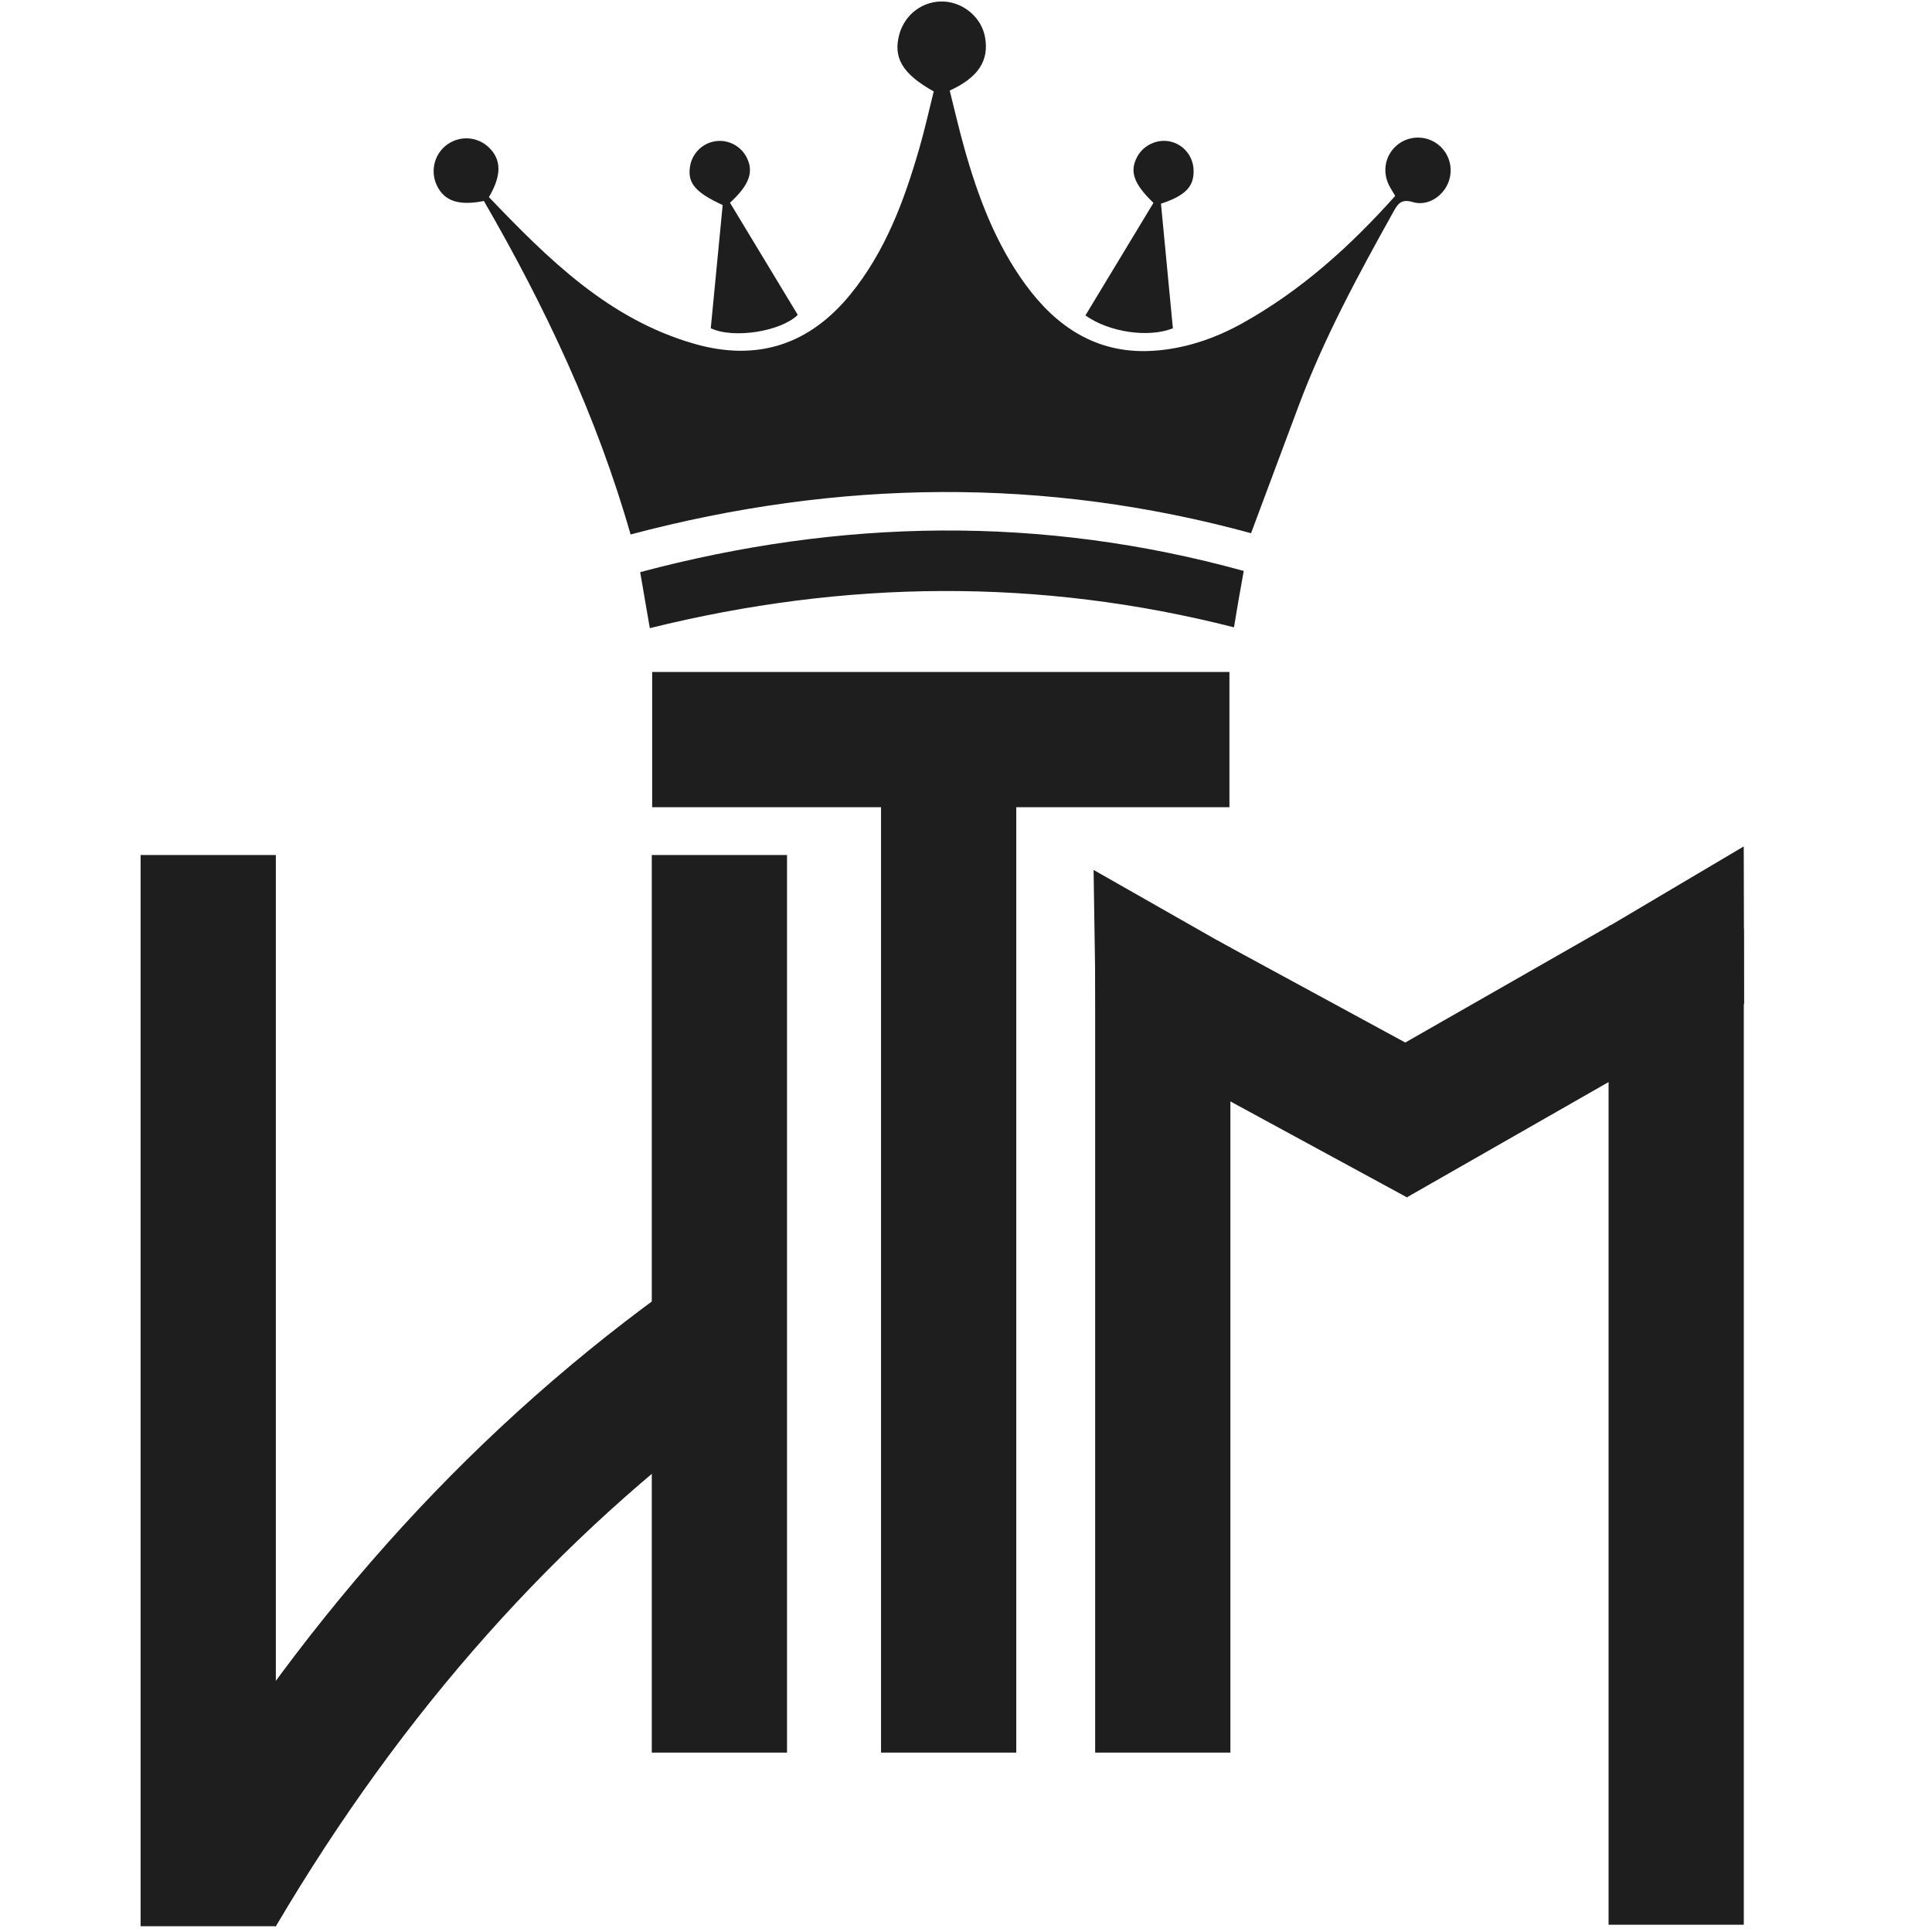
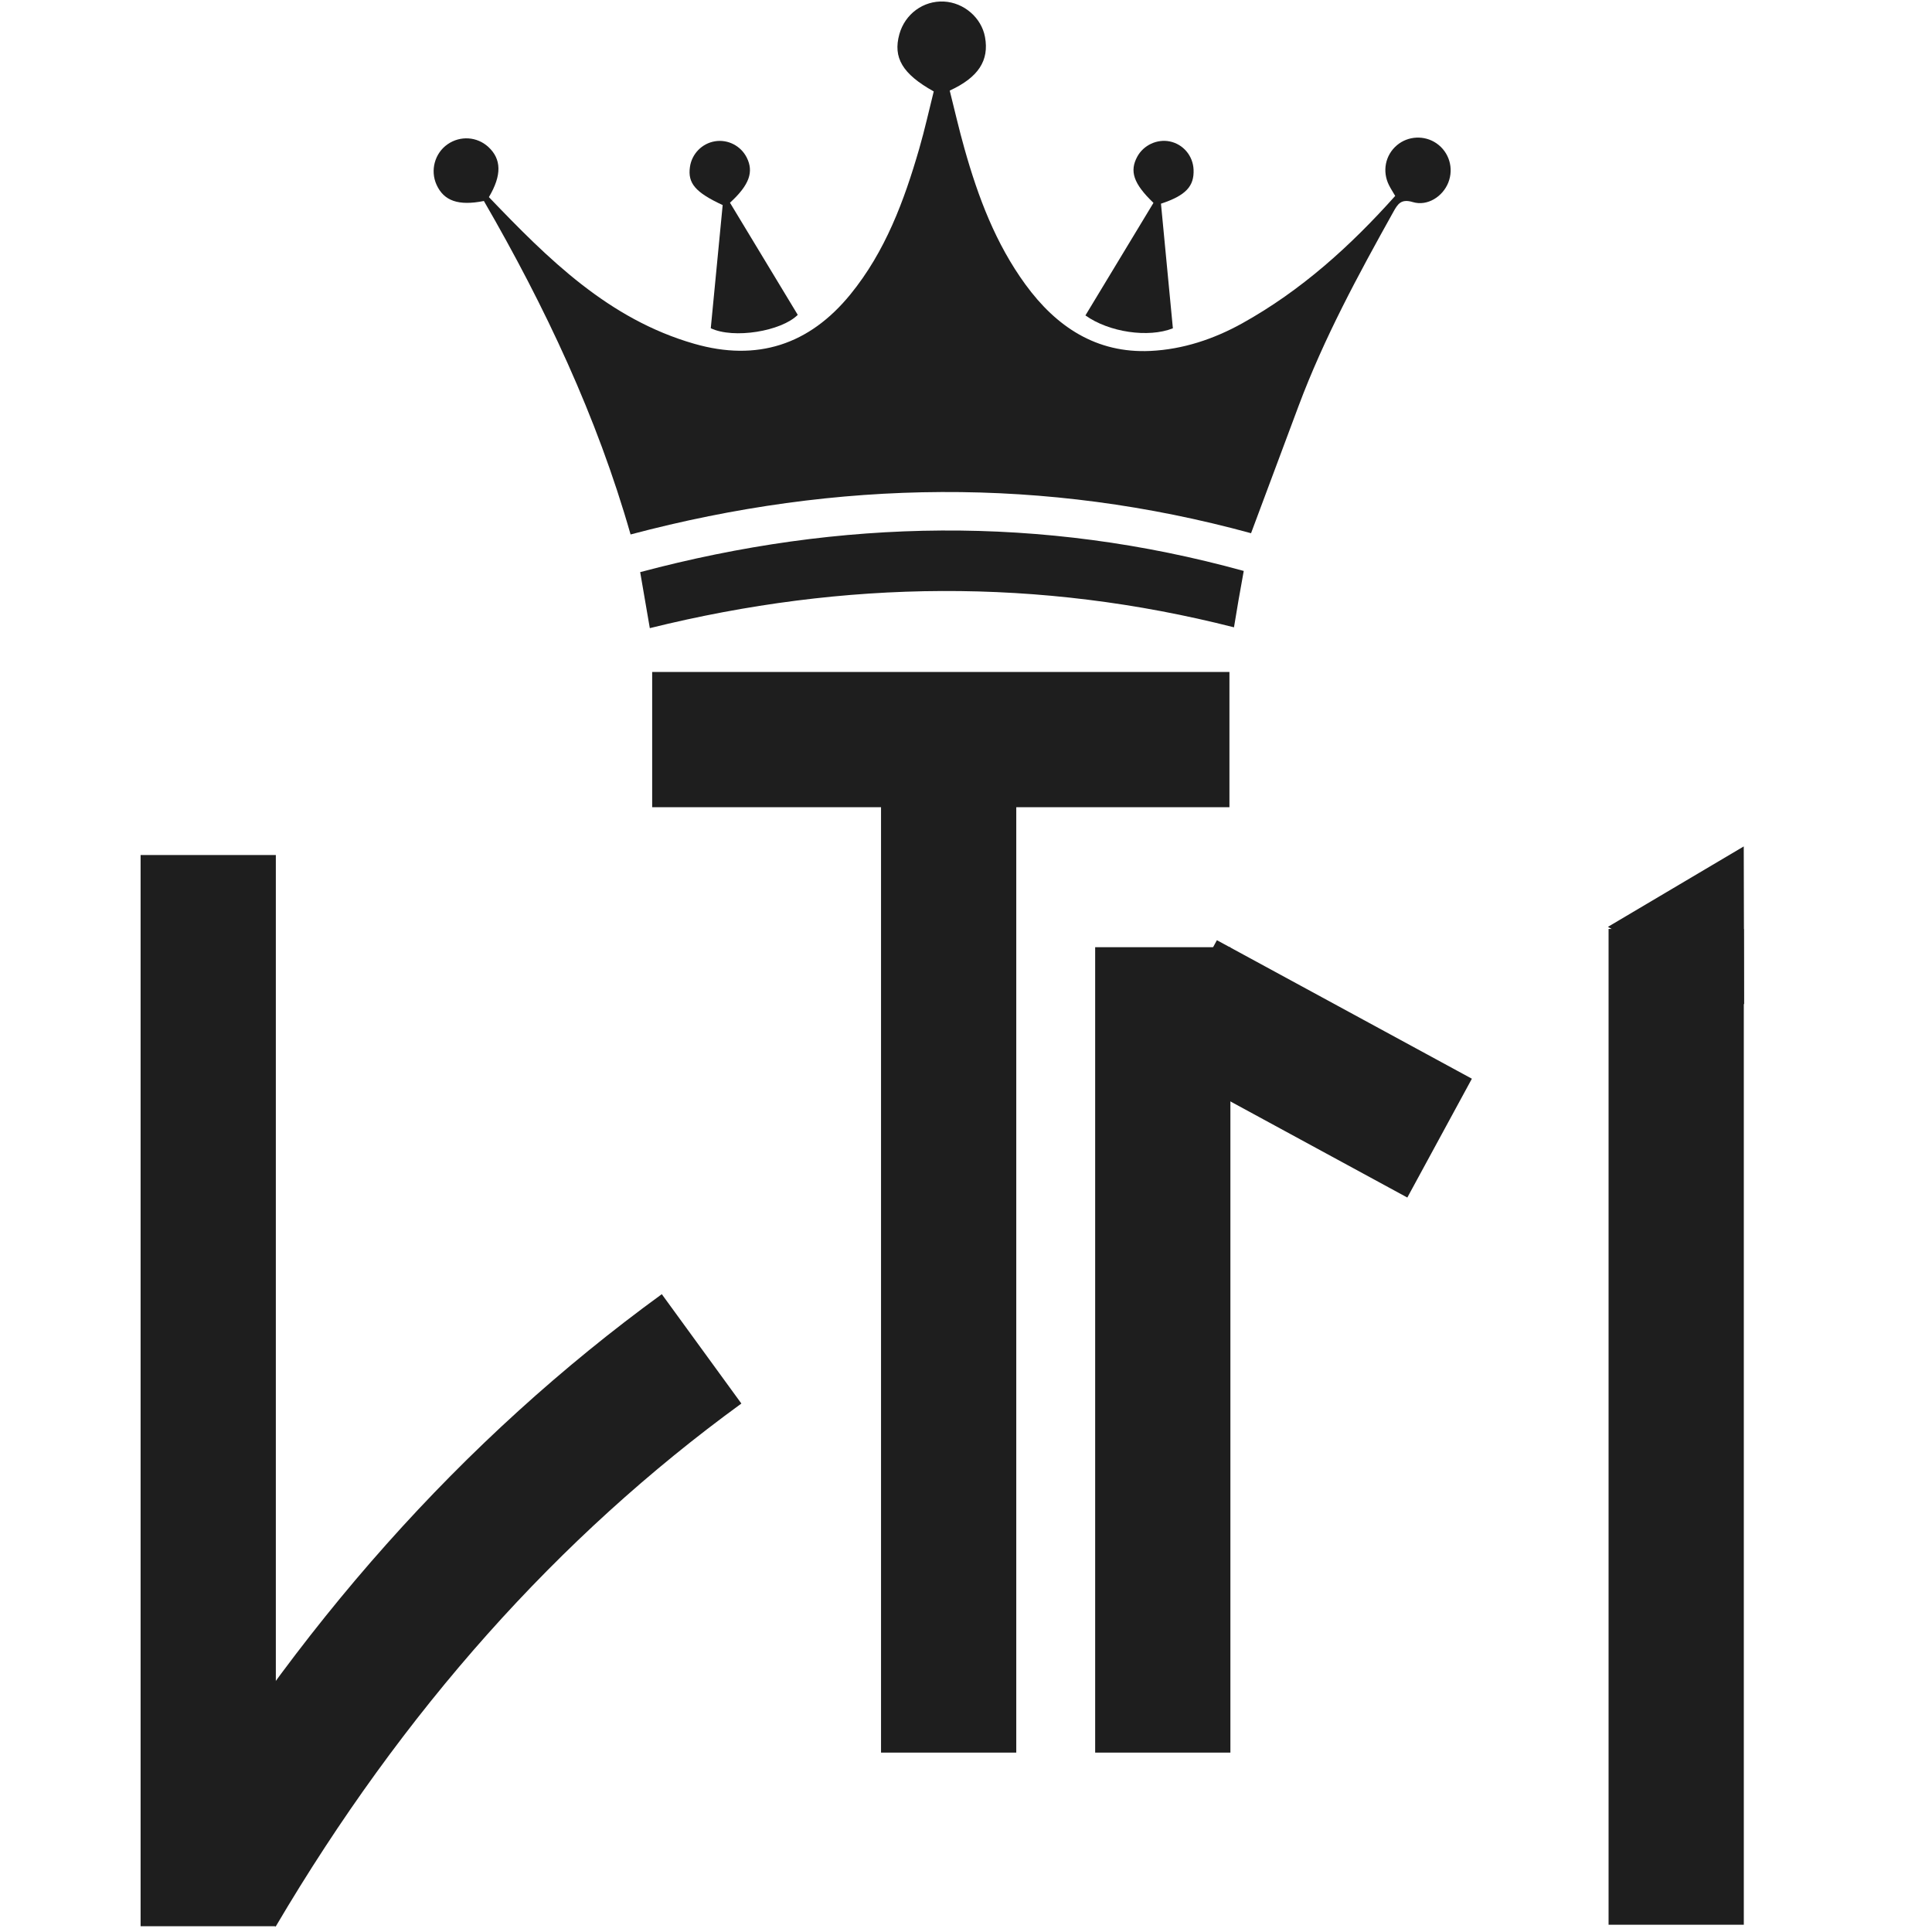
<svg xmlns="http://www.w3.org/2000/svg" width="500" zoomAndPan="magnify" viewBox="0 0 375 375" height="500" preserveAspectRatio="xMidYMid meet" version="1.0">
  <defs>
    <clipPath id="a345b3b5c9">
      <path d="M 212 168 L 239 168 L 239 200 L 212 200 Z M 212 168 " clip-rule="nonzero" />
    </clipPath>
    <clipPath id="e54706ff8e">
-       <path d="M 199.184 176.598 L 225.387 161.094 L 238.934 183.988 L 212.73 199.496 Z M 199.184 176.598 " clip-rule="nonzero" />
-     </clipPath>
+       </clipPath>
    <clipPath id="dbdb74fbe9">
      <path d="M 212.266 168.855 L 238.898 184.012 L 212.73 199.496 Z M 212.266 168.855 " clip-rule="nonzero" />
    </clipPath>
    <clipPath id="4faab9dc8f">
      <path d="M 312 164 L 339 164 L 339 195 L 312 195 Z M 312 164 " clip-rule="nonzero" />
    </clipPath>
    <clipPath id="c9bb5f8077">
      <path d="M 325.246 156.773 L 351.715 171.82 L 338.57 194.949 L 312.098 179.902 Z M 325.246 156.773 " clip-rule="nonzero" />
    </clipPath>
    <clipPath id="51d554fafe">
      <path d="M 338.461 164.289 L 338.531 194.93 L 312.098 179.902 Z M 338.461 164.289 " clip-rule="nonzero" />
    </clipPath>
  </defs>
  <path stroke-linecap="butt" transform="matrix(0, 0.75, -0.75, 0, 53.541, 165.963)" fill="none" stroke-linejoin="miter" d="M -0.002 17.502 L 277.217 17.502 " stroke="#1e1e1e" stroke-width="35" stroke-opacity="1" stroke-miterlimit="4" />
  <path stroke-linecap="butt" transform="matrix(-0.499, 0.56, -0.56, -0.499, 147.645, 268.298)" fill="none" stroke-linejoin="miter" d="M 3.714 17.167 C 63.563 30.162 126.328 30.162 192.017 17.167 " stroke="#1e1e1e" stroke-width="35" stroke-opacity="1" stroke-miterlimit="4" />
-   <path stroke-linecap="butt" transform="matrix(0, 0.75, -0.75, 0, 152.762, 165.959)" fill="none" stroke-linejoin="miter" d="M -0.003 17.501 L 232.289 17.501 " stroke="#1e1e1e" stroke-width="35" stroke-opacity="1" stroke-miterlimit="4" />
  <path stroke-linecap="butt" transform="matrix(0, 0.75, -0.75, 0, 197.257, 153.478)" fill="none" stroke-linejoin="miter" d="M -0.002 17.499 L 248.93 17.499 " stroke="#1e1e1e" stroke-width="35" stroke-opacity="1" stroke-miterlimit="4" />
  <path stroke-linecap="butt" transform="matrix(0, 0.75, -0.75, 0, 238.819, 183.852)" fill="none" stroke-linejoin="miter" d="M -0 17.499 L 208.432 17.499 " stroke="#1e1e1e" stroke-width="35" stroke-opacity="1" stroke-miterlimit="4" />
  <path stroke-linecap="butt" transform="matrix(0, 0.75, -0.75, 0, 338.473, 180.311)" fill="none" stroke-linejoin="miter" d="M 0.002 17.501 L 257.7 17.501 " stroke="#1e1e1e" stroke-width="35" stroke-opacity="1" stroke-miterlimit="4" />
  <path stroke-linecap="butt" transform="matrix(0.659, 0.358, -0.358, 0.659, 236.201, 182.493)" fill="none" stroke-linejoin="miter" d="M -0.002 17.5 L 75.098 17.499 " stroke="#1e1e1e" stroke-width="35" stroke-opacity="1" stroke-miterlimit="4" />
-   <path stroke-linecap="butt" transform="matrix(0.651, -0.372, 0.372, 0.651, 260.245, 209.507)" fill="none" stroke-linejoin="miter" d="M -0.002 17.5 L 80.649 17.5 " stroke="#1e1e1e" stroke-width="35" stroke-opacity="1" stroke-miterlimit="4" />
  <path fill="#1e1e1e" d="M 242.828 103.496 C 202.855 92.566 162.77 93.031 122.395 103.738 C 115.879 80.898 105.797 59.523 93.922 39.012 C 88.98 40 86.152 38.992 84.734 35.863 C 83.469 33.078 84.383 29.73 86.879 28 C 89.344 26.293 92.594 26.508 94.785 28.52 C 97.34 30.871 97.426 33.996 94.895 38.258 C 106.367 50.227 118.082 61.945 134.754 66.727 C 146.926 70.223 157.074 66.941 165.066 57.133 C 171.844 48.816 175.492 38.992 178.422 28.859 C 179.492 25.168 180.32 21.402 181.238 17.746 C 175.156 14.359 173.301 11.184 174.566 6.637 C 175.66 2.707 179.234 0.094 183.223 0.301 C 187.105 0.504 190.5 3.441 191.188 7.184 C 192.02 11.719 189.941 15.008 184.34 17.582 C 185.277 21.301 186.148 25.129 187.215 28.898 C 189.852 38.25 193.25 47.281 199.035 55.215 C 205.023 63.434 212.805 68.613 223.293 68.117 C 229.582 67.82 235.59 65.828 241.121 62.754 C 252.52 56.414 262.059 47.82 270.809 38.027 C 270.402 37.328 269.965 36.664 269.609 35.961 C 268.246 33.262 268.879 30.102 271.145 28.188 C 273.312 26.355 276.516 26.211 278.844 27.836 C 281.281 29.539 282.215 32.656 281.113 35.441 C 280.043 38.148 277.062 40.082 274.223 39.223 C 271.973 38.547 271.316 39.57 270.457 41.113 C 263.637 53.34 256.98 65.637 252.059 78.781 C 248.996 86.953 245.949 95.133 242.828 103.496 Z M 242.828 103.496 " fill-opacity="1" fill-rule="nonzero" />
  <path fill="#1e1e1e" d="M 126.129 121.922 C 125.508 118.301 124.934 114.965 124.258 111.051 C 163.293 100.652 202.164 99.988 241.41 110.82 C 241.027 112.973 240.699 114.746 240.391 116.527 C 240.09 118.238 239.82 119.949 239.516 121.762 C 201.699 112.133 164.008 112.547 126.129 121.922 Z M 126.129 121.922 " fill-opacity="1" fill-rule="nonzero" />
  <path fill="#1e1e1e" d="M 141.688 39.348 C 146.066 46.602 150.422 53.805 154.844 61.113 C 151.645 64.305 142.41 65.824 137.961 63.711 C 138.742 55.629 139.512 47.617 140.27 39.805 C 134.93 37.328 133.477 35.551 133.914 32.426 C 134.266 29.879 136.242 27.844 138.762 27.426 C 141.281 27.008 143.801 28.301 144.949 30.598 C 146.312 33.328 145.5 35.867 141.688 39.348 Z M 141.688 39.348 " fill-opacity="1" fill-rule="nonzero" />
  <path fill="#1e1e1e" d="M 223.887 39.375 C 219.957 35.609 219.23 33.203 220.746 30.402 C 221.957 28.176 224.59 26.941 227.062 27.453 C 229.668 27.992 231.566 30.25 231.672 32.941 C 231.801 36.133 230.195 37.941 225.344 39.535 C 226.102 47.465 226.879 55.555 227.656 63.723 C 222.902 65.617 215.262 64.492 210.68 61.223 C 215.129 53.879 219.555 46.547 223.887 39.375 Z M 223.887 39.375 " fill-opacity="1" fill-rule="nonzero" />
  <path stroke-linecap="butt" transform="matrix(-0.75, 0, 0, -0.75, 238.634, 156.679)" fill="none" stroke-linejoin="miter" d="M 0.002 17.499 L 149.398 17.499 " stroke="#1e1e1e" stroke-width="35" stroke-opacity="1" stroke-miterlimit="4" />
  <g clip-path="url(#a345b3b5c9)">
    <g clip-path="url(#e54706ff8e)">
      <g clip-path="url(#dbdb74fbe9)">
        <path fill="#1e1e1e" d="M 199.184 176.598 L 225.387 161.094 L 238.934 183.988 L 212.73 199.496 Z M 199.184 176.598 " fill-opacity="1" fill-rule="nonzero" />
      </g>
    </g>
  </g>
  <g clip-path="url(#4faab9dc8f)">
    <g clip-path="url(#c9bb5f8077)">
      <g clip-path="url(#51d554fafe)">
        <path fill="#1e1e1e" d="M 325.246 156.773 L 351.715 171.82 L 338.57 194.949 L 312.098 179.902 Z M 325.246 156.773 " fill-opacity="1" fill-rule="nonzero" />
      </g>
    </g>
  </g>
</svg>